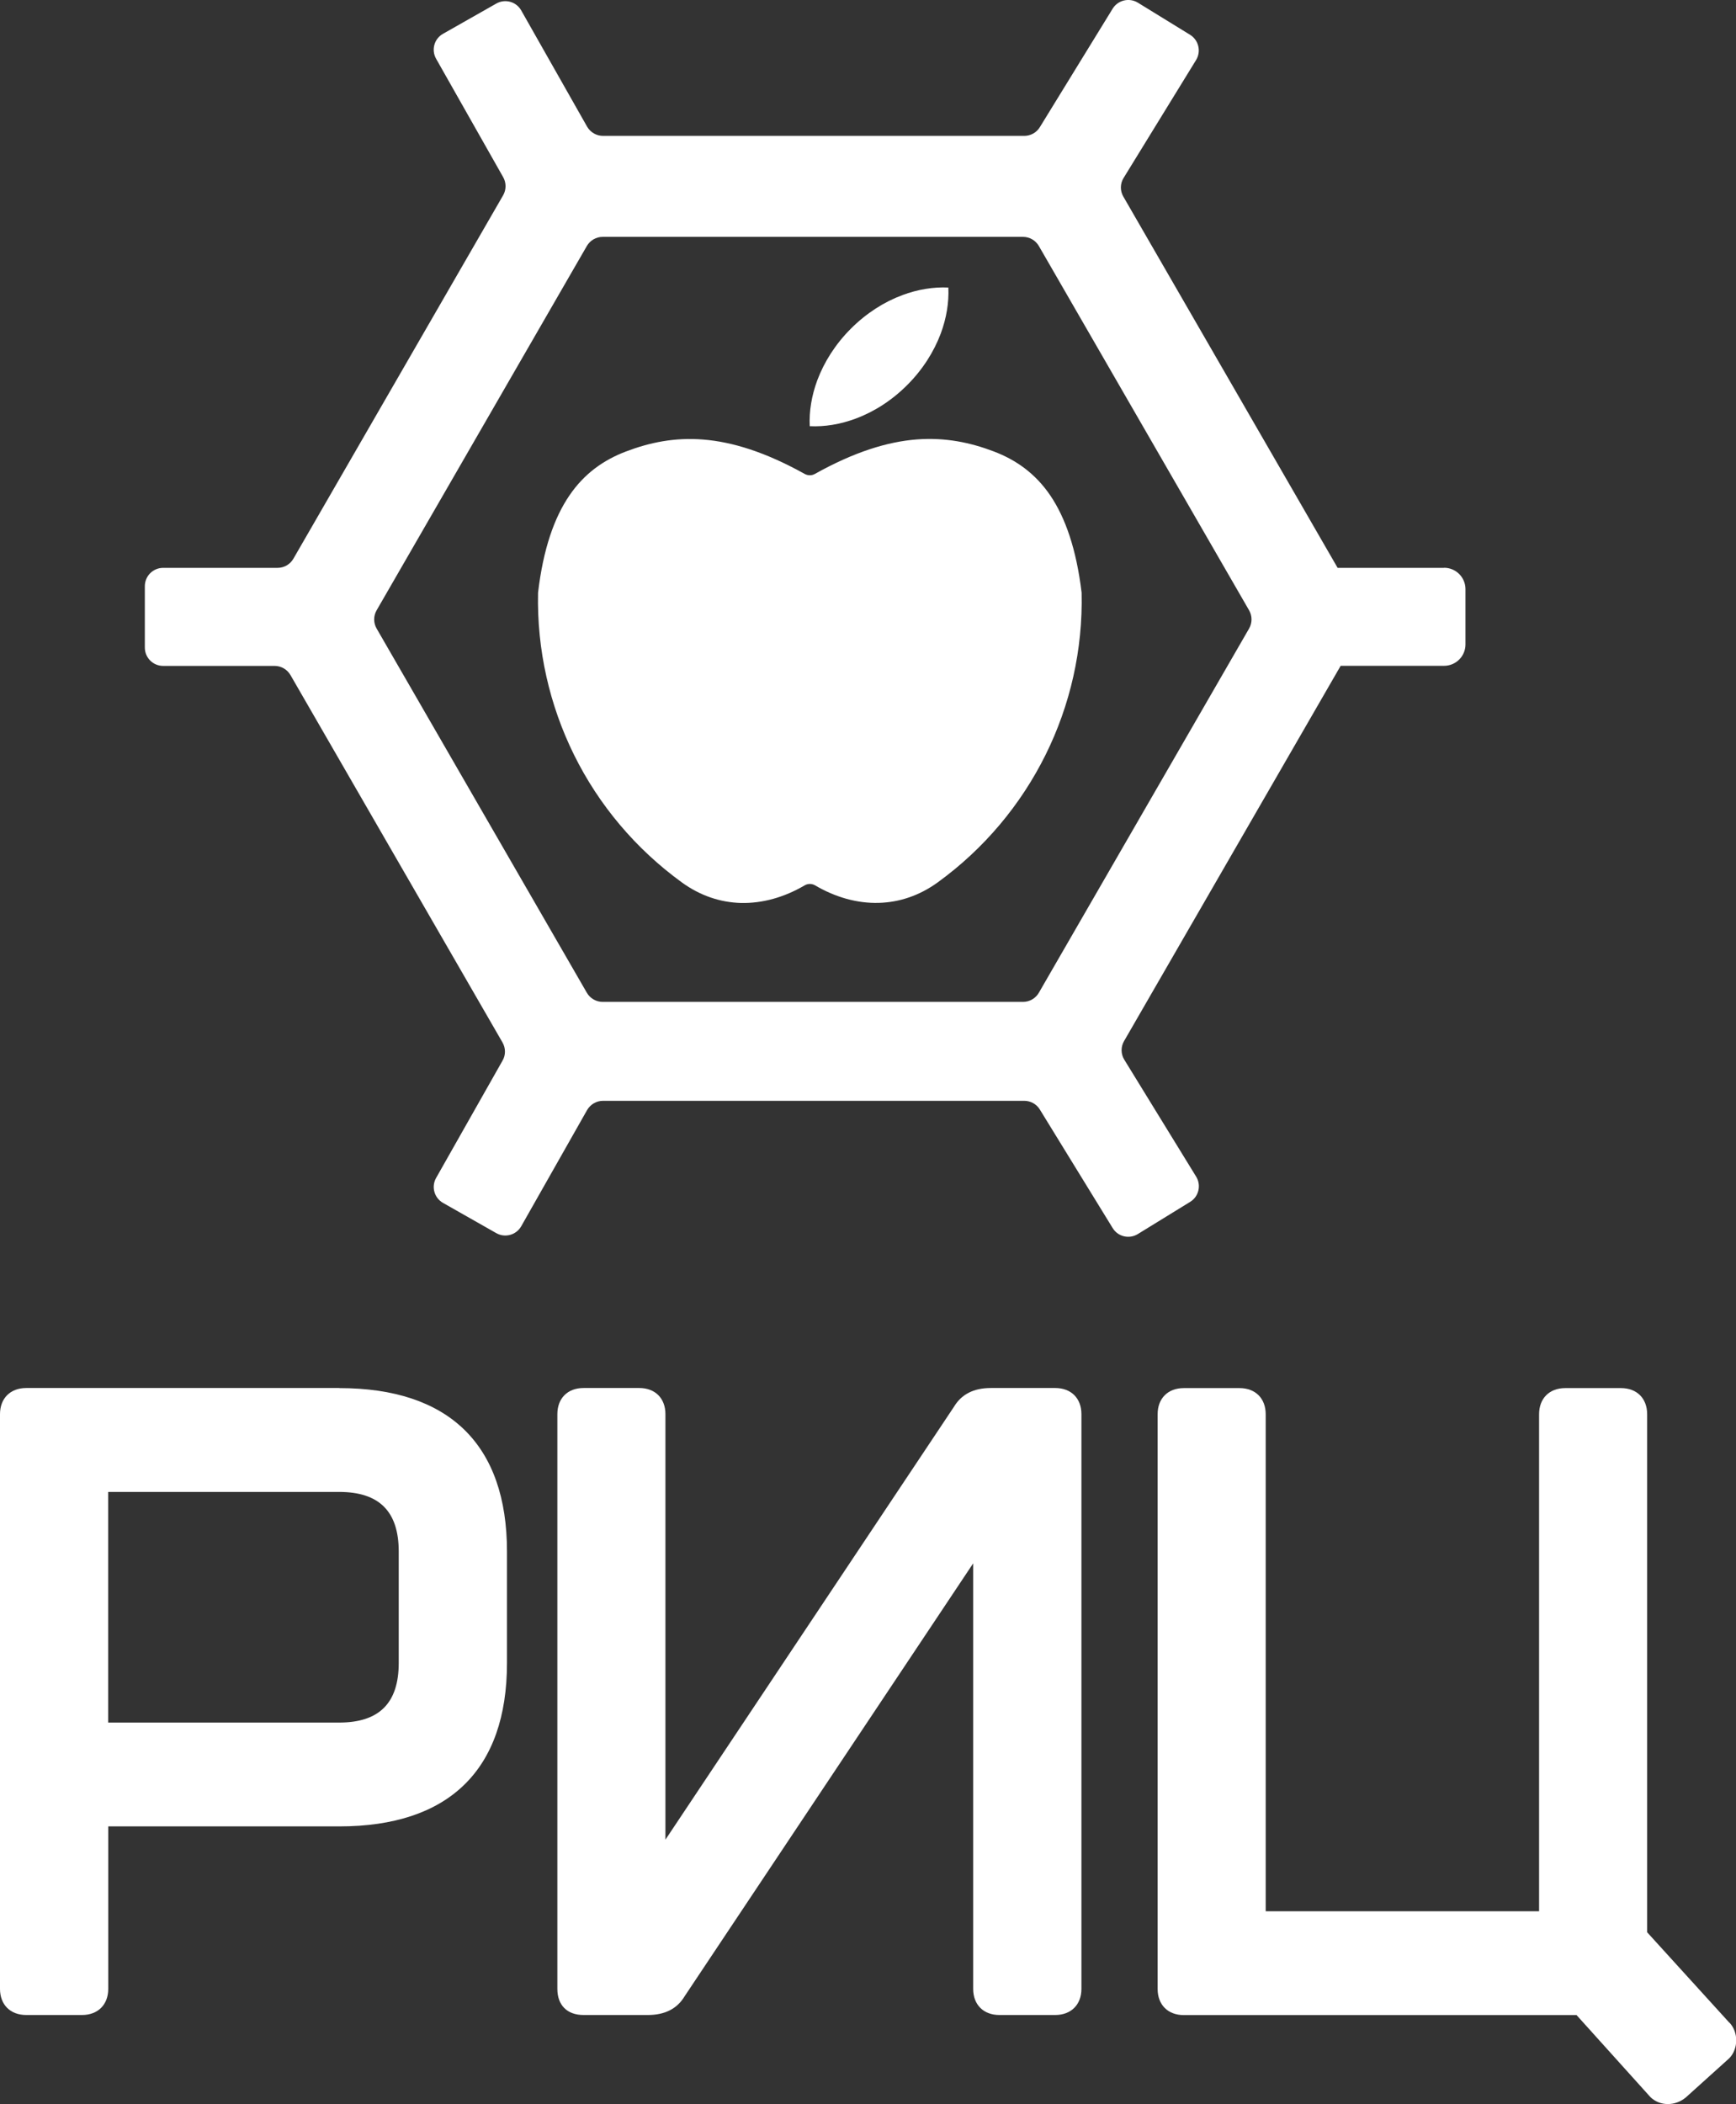
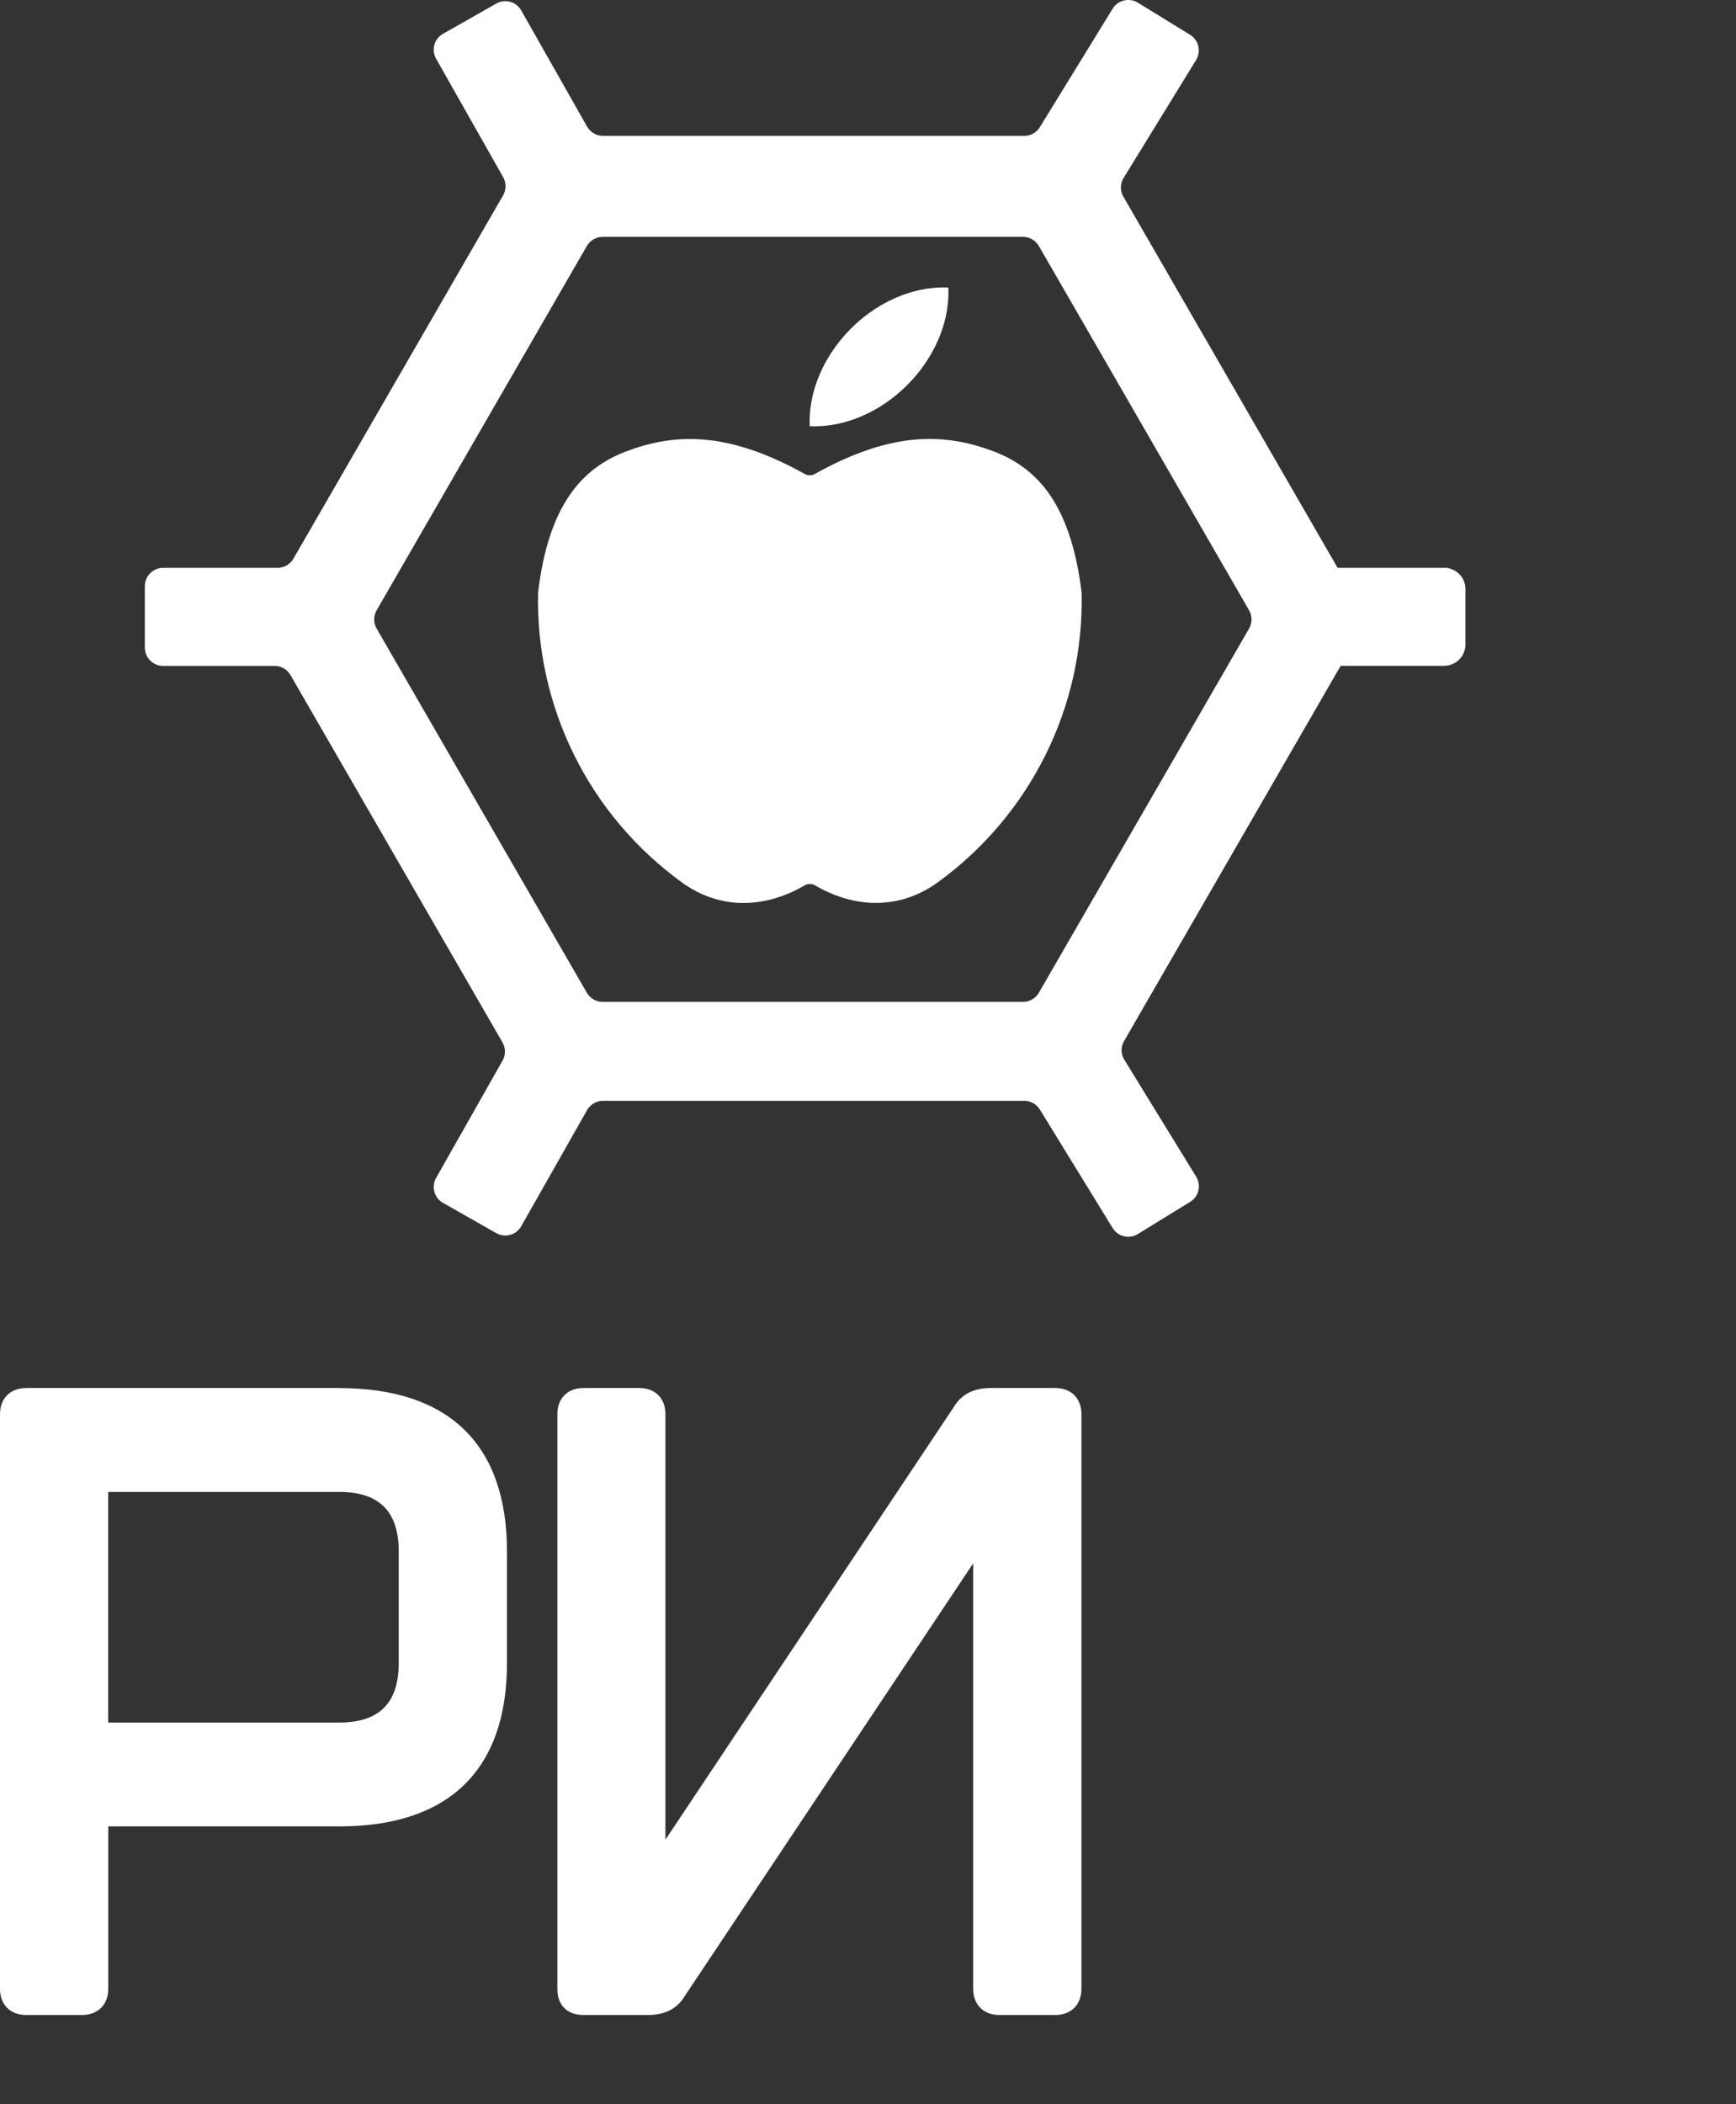
<svg xmlns="http://www.w3.org/2000/svg" id="_Слой_2" data-name="Слой 2" viewBox="0 0 195.01 236.28">
  <rect x="0" y="0" width="195.01" height="236.28" fill="#333333" stroke="none" />
  <defs>
    <style> .cls-1 { fill-rule: evenodd; } .cls-1, .cls-2 { fill: #fff; } </style>
  </defs>
  <g id="_Слой_1-2" data-name="Слой 1">
    <g>
      <g>
        <path class="cls-2" d="M38.1,155.87H2.95c-1.79,0-2.95,1.16-2.95,2.94v64.53c0,1.79,1.16,2.94,2.95,2.94h6.26c1.79,0,2.95-1.16,2.95-2.94v-18.24h25.95c12.32,0,18.84-6.35,18.84-18.35v-12.52c0-12.01-6.51-18.35-18.84-18.35ZM12.15,167.54h25.95c4.5,0,6.69,2.19,6.69,6.69v12.52c0,4.5-2.19,6.69-6.69,6.69H12.15v-25.89Z" />
        <path class="cls-2" d="M118.52,155.87h-7.22c-1.93,0-3.3.71-4.14,2.11l-32.41,48.61v-47.78c0-1.79-1.16-2.94-2.94-2.94h-6.26c-1.79,0-2.94,1.16-2.94,2.94v64.53c0,1.84,1.1,2.94,2.94,2.94h7.22c1.93,0,3.3-.71,4.14-2.11l32.41-48.61v47.78c0,1.79,1.16,2.94,2.95,2.94h6.26c1.79,0,2.95-1.16,2.95-2.94v-64.53c0-1.79-1.16-2.94-2.95-2.94Z" />
-         <path class="cls-2" d="M194.25,227.13l-9.22-10.14v-58.17c0-1.79-1.16-2.94-2.94-2.94h-6.26c-1.79,0-2.94,1.16-2.94,2.94v55.81h-30.71v-55.81c0-1.79-1.16-2.94-2.94-2.94h-6.26c-1.79,0-2.94,1.16-2.94,2.94v64.53c0,1.79,1.16,2.94,2.94,2.94h44.12l8.28,9.19c.53.53,1.24.8,1.97.8s1.42-.25,2.02-.74l4.87-4.39c1.05-1.05,1.06-2.95.03-4.02Z" />
      </g>
      <path class="cls-1" d="M90.96,47.86c1.68.08,3.44-.21,5.16-.85,2.05-.76,4.05-2.03,5.79-3.77s3-3.74,3.77-5.79c.64-1.73.93-3.49.85-5.16-1.68-.08-3.44.21-5.16.85-2.05.76-4.05,2.03-5.79,3.77s-3,3.74-3.77,5.79c-.64,1.73-.93,3.49-.85,5.16ZM91.57,99.43c2.29,1.34,4.74,2.03,7.15,1.96,2.28-.06,4.55-.8,6.63-2.31,5.19-3.77,9.32-8.7,12.11-14.33,2.75-5.55,4.19-11.77,4.04-18.2-.59-4.89-1.82-8.41-3.53-10.93-1.68-2.46-3.84-3.98-6.35-4.93-2.63-1-5.44-1.59-8.67-1.34-3.27.26-6.99,1.4-11.41,3.87-.37.21-.8.19-1.15,0-4.42-2.46-8.13-3.6-11.4-3.86-3.23-.26-6.04.34-8.67,1.34-2.51.95-4.68,2.48-6.35,4.93-1.72,2.52-2.95,6.03-3.53,10.93-.14,6.42,1.3,12.65,4.04,18.2,2.78,5.63,6.92,10.56,12.11,14.33,2.08,1.51,4.35,2.25,6.63,2.31,2.42.06,4.87-.63,7.16-1.97.38-.23.84-.21,1.19,0h0Z" />
      <path class="cls-2" d="M162.21,63.77h-11.95l-24.07-41.69c-.38-.65-.37-1.46.03-2.1l8.14-13.24c.59-.97.29-2.23-.67-2.83l-5.87-3.61c-.97-.59-2.23-.29-2.83.67l-8.18,13.31c-.37.61-1.04.98-1.75.98h-47.32c-.74,0-1.42-.4-1.79-1.04l-7.4-13.05c-.56-.99-1.81-1.33-2.8-.77l-5.99,3.4c-.99.56-1.33,1.81-.77,2.8l7.53,13.29c.36.63.36,1.41,0,2.04l-23.56,40.81c-.37.64-1.05,1.03-1.78,1.03h-12.85c-1.14,0-2.06.92-2.06,2.06v6.89c0,1.14.92,2.06,2.06,2.06h12.52c.73,0,1.41.39,1.78,1.03l23.82,41.26c.36.63.37,1.41,0,2.04l-7.46,13.17c-.56.99-.21,2.24.77,2.8l5.99,3.4c.99.56,2.24.21,2.8-.77l7.4-13.05c.37-.64,1.05-1.04,1.79-1.04h47.32c.71,0,1.38.37,1.75.98l8.18,13.31c.59.97,1.86,1.27,2.83.67l5.87-3.61c.97-.59,1.27-1.86.68-2.83l-8.07-13.13c-.4-.64-.41-1.45-.03-2.1l24.33-42.14h11.62c1.32,0,2.4-1.07,2.4-2.4v-6.21c0-1.32-1.07-2.4-2.4-2.4ZM140.31,70.59l-23.61,40.89c-.37.64-1.05,1.03-1.78,1.03h-47.22c-.73,0-1.41-.39-1.78-1.03l-23.61-40.89c-.37-.64-.37-1.42,0-2.06l23.61-40.9c.37-.64,1.05-1.03,1.78-1.03h47.22c.73,0,1.41.39,1.78,1.03l23.61,40.9c.37.64.37,1.42,0,2.06Z" />
    </g>
  </g>
</svg>